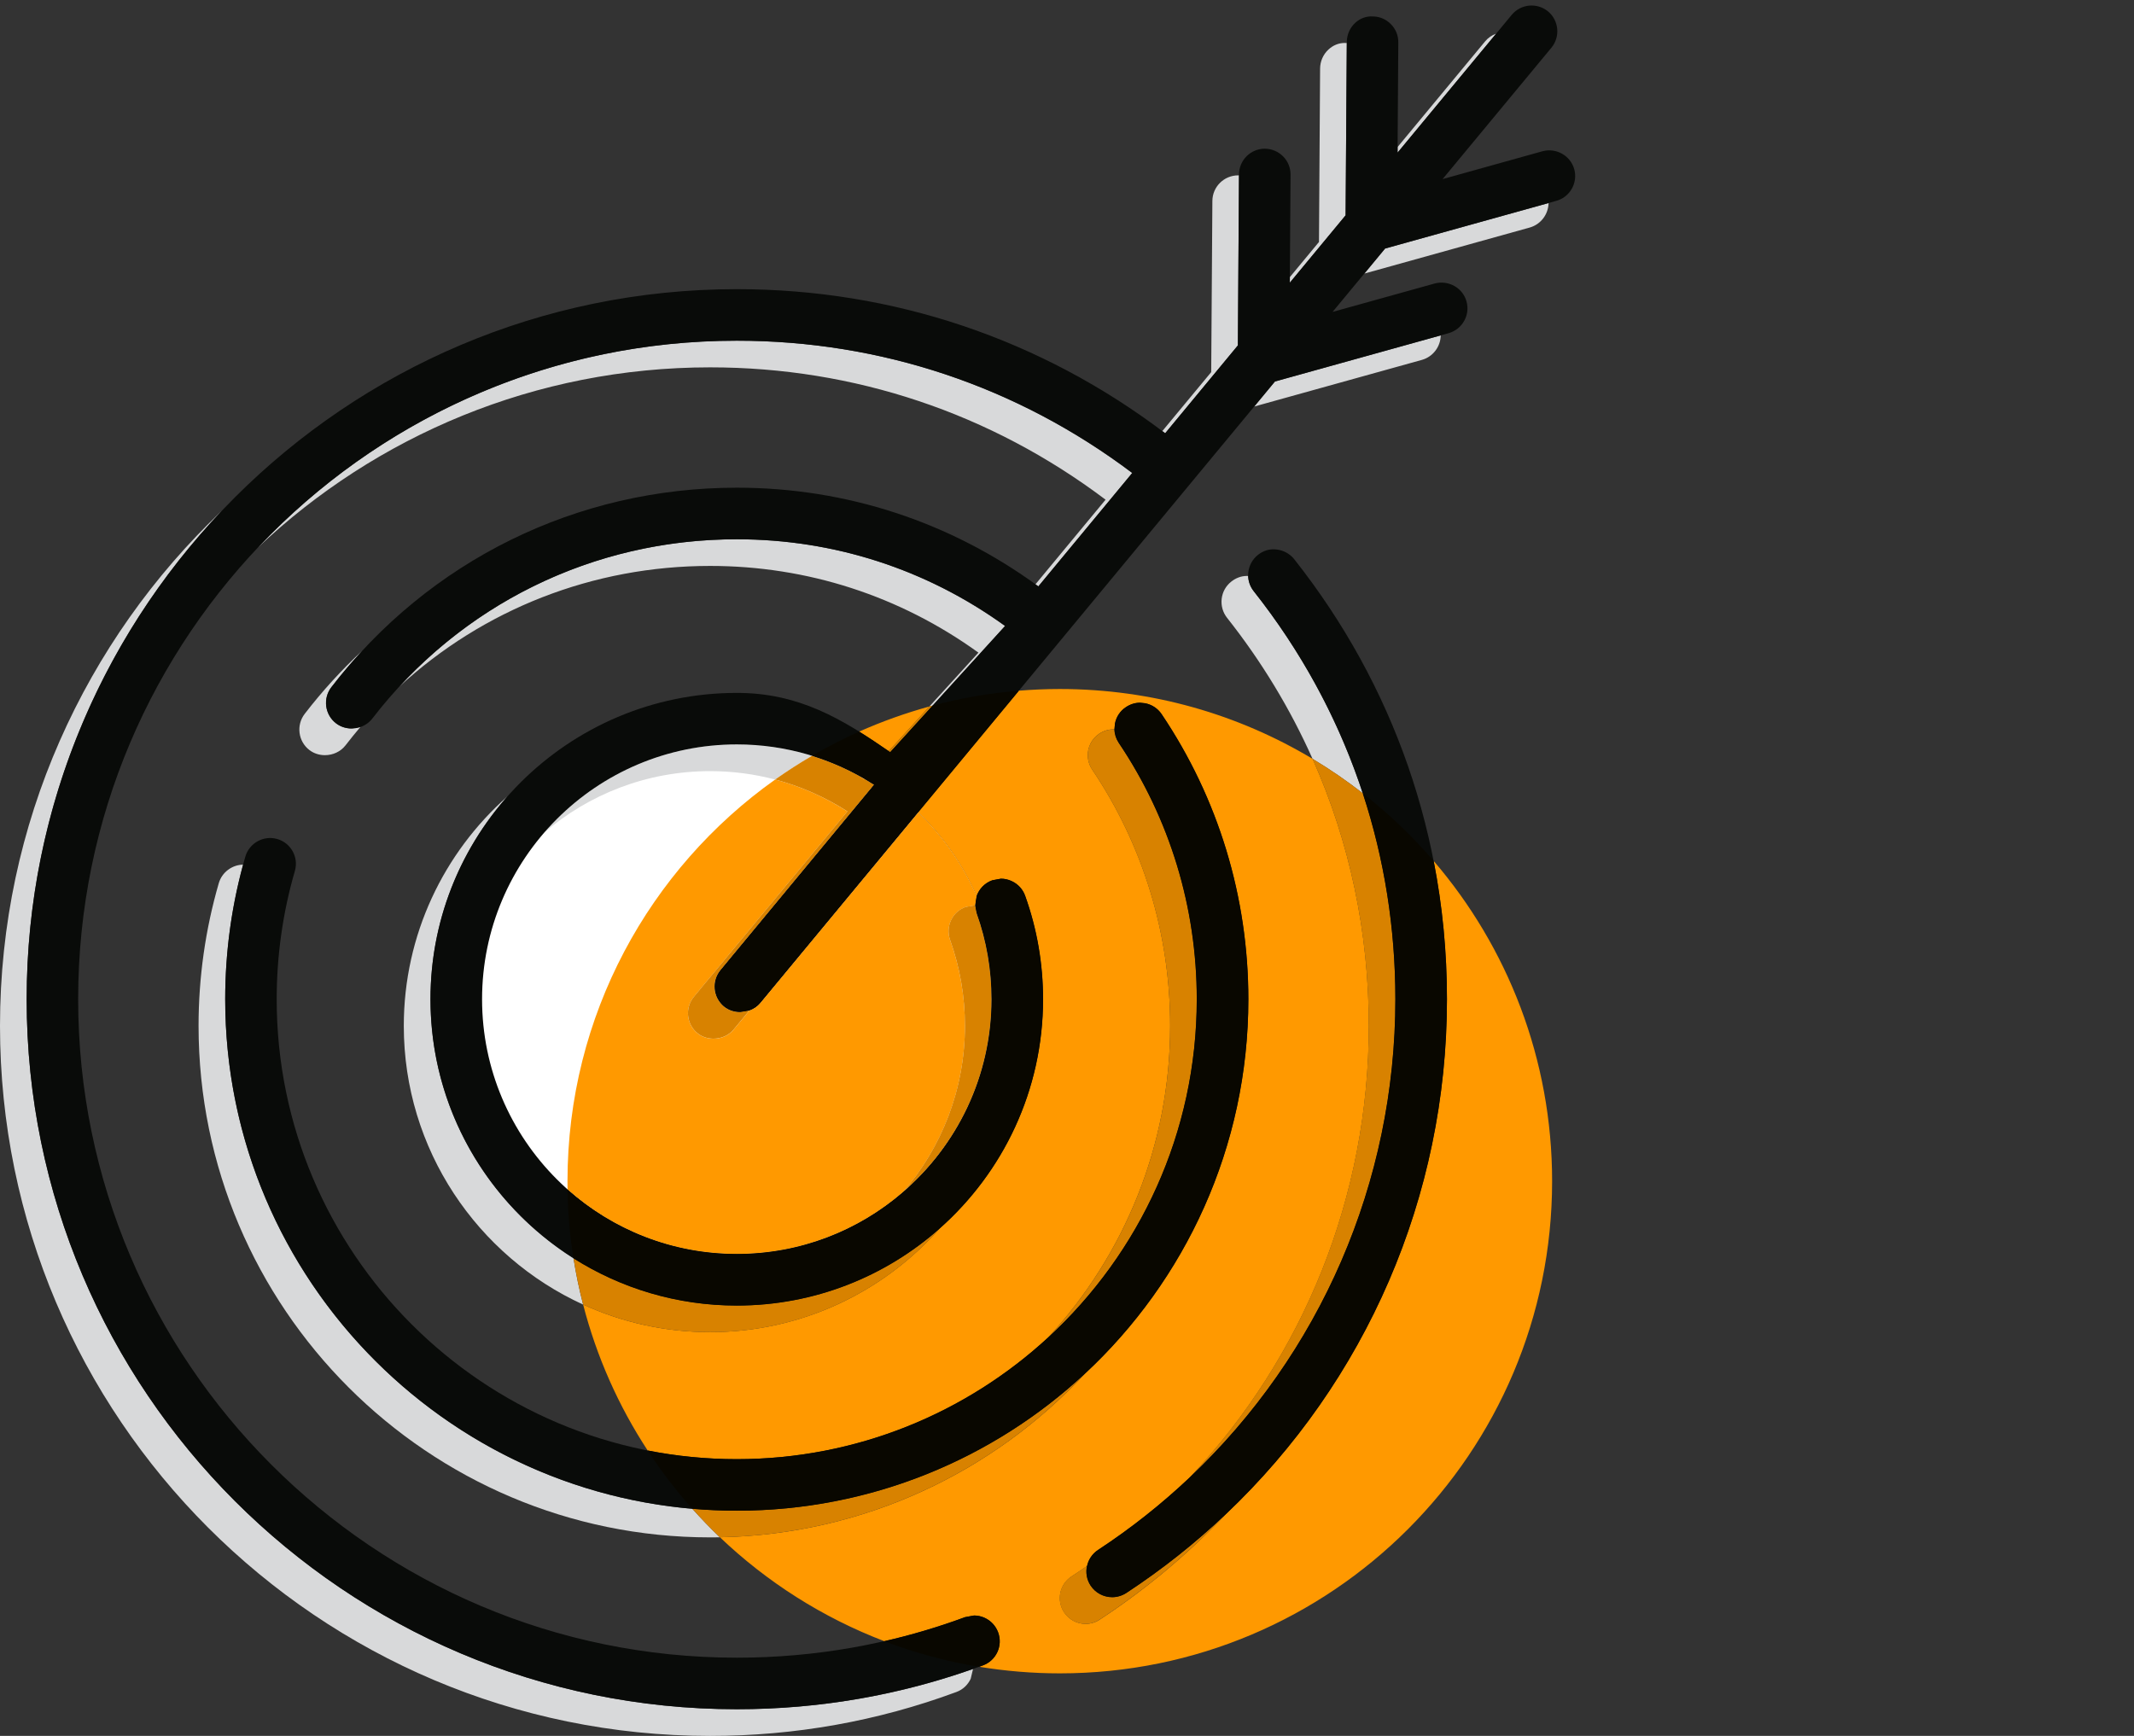
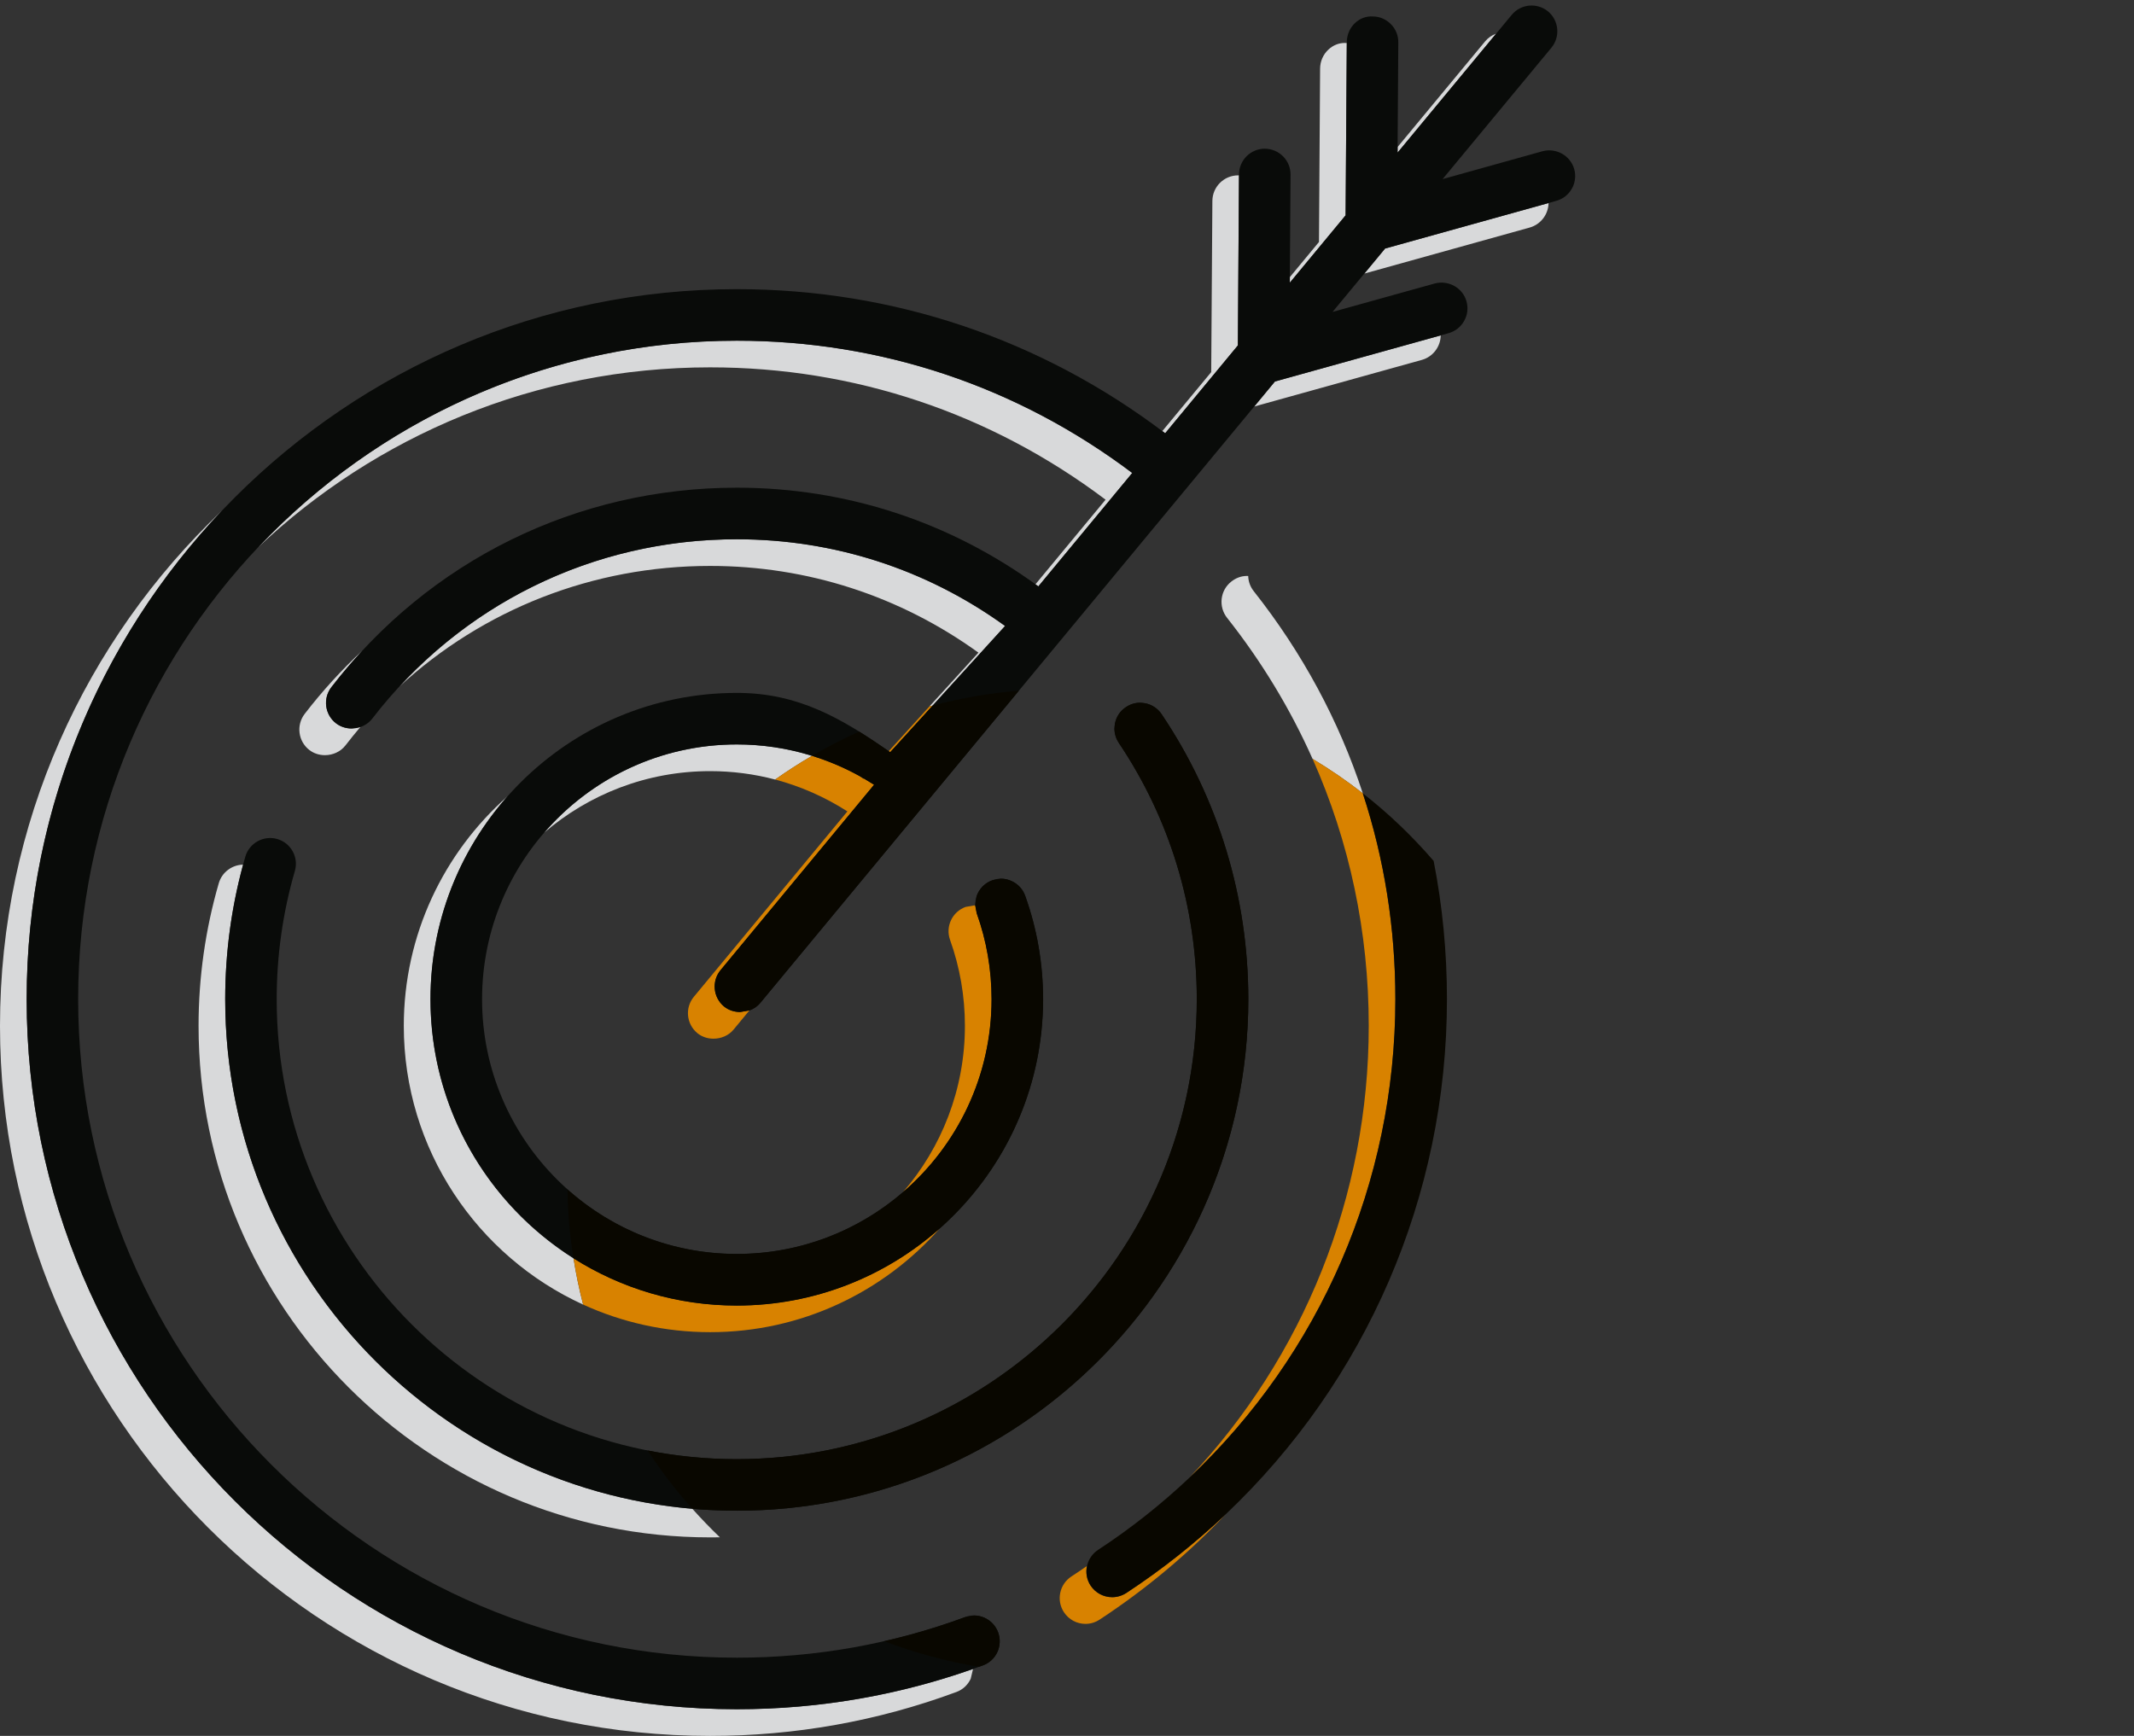
<svg xmlns="http://www.w3.org/2000/svg" version="1.1" x="0px" y="0px" viewBox="0 0 58.561 47.642" style="enable-background:new 0 0 58.561 47.642;" xml:space="preserve">
  <rect x="0" y="0" width="58.561" height="47.642" fill="#333333" stroke="none" />
  <style type="text/css">
	.st0{fill:#FF9900;stroke:#FF9900;stroke-width:1.817;stroke-miterlimit:10;}
	.st1{fill:#D8D9DA;}
	.st2{fill:#FF9900;}
	.st3{fill:none;stroke:#FF9900;stroke-miterlimit:10;}
	.st4{fill:none;stroke:#FF9900;stroke-width:1.5;stroke-miterlimit:10;}
	.st5{fill:none;stroke:#FF9900;stroke-width:2;stroke-miterlimit:10;}
	.st6{fill:#090B09;stroke:#FF9900;stroke-width:0.7;stroke-miterlimit:10;}
	.st7{fill:#090B09;}
	.st8{fill:none;stroke:#FF9900;stroke-width:1.866;stroke-linecap:round;stroke-miterlimit:10;}
	.st9{fill:none;stroke:#FF9900;stroke-width:1.866;stroke-miterlimit:10;}
	.st10{fill:#090B09;stroke:#FF9900;stroke-width:1.7;stroke-miterlimit:10;}
	.st11{fill:#FF9900;stroke:#090B09;stroke-width:1.565;stroke-miterlimit:10;}
	.st12{fill:#0A0B09;}
	.st13{fill:none;stroke:#FF9900;stroke-width:1.7;stroke-linecap:round;stroke-miterlimit:10;}
	.st14{fill:#1D1D1B;}
	.st15{fill:#FFFFFF;stroke:#090B09;stroke-width:1.068;stroke-miterlimit:10;}
	.st16{fill:#D7D9DA;}
	.st17{fill:#D88200;}
	.st18{fill:#090700;}
	.st19{fill:#080908;}
	.st20{fill:#B76F00;}
	.st21{fill:#D78200;}
	.st22{fill:#FFFFFF;}
	.st23{fill:url(#SVGID_1_);}
	.st24{fill:url(#SVGID_2_);}
	.st25{display:none;}
	.st26{display:inline;fill:#D8D9DA;}
	.st27{display:inline;fill:none;stroke:#FF9900;stroke-width:2;stroke-miterlimit:10;}
	.st28{display:inline;stroke:#FF9900;stroke-width:0.7;stroke-miterlimit:10;}
	.st29{display:inline;}
	.st30{display:inline;fill:#FF9900;}
	.st31{display:inline;fill:#FF9900;stroke:#FF9900;stroke-width:1.817;stroke-miterlimit:10;}
	.st32{display:inline;fill:#FFFFFF;stroke:#FF9900;stroke-width:1.177;stroke-miterlimit:10;}
	.st33{clip-path:url(#SVGID_4_);fill:#FF9900;}
	.st34{fill:#B7B9BA;}
	.st35{fill:none;stroke:#9C9B9B;stroke-width:1.383;stroke-miterlimit:10;}
	.st36{fill:#9C9B9B;}
	.st37{fill:none;stroke:#9C9B9B;stroke-width:0.862;stroke-miterlimit:10;}
	.st38{display:inline;fill:#090B09;}
	.st39{clip-path:url(#SVGID_6_);fill:#FF9900;}
	.st40{display:none;fill:#FF9900;}
	.st41{display:inline;fill:none;stroke:#000000;stroke-width:2.24;stroke-linecap:round;stroke-miterlimit:10;}
	.st42{display:inline;fill:none;stroke:#000000;stroke-width:2.24;stroke-miterlimit:10;}
	.st43{display:inline;fill:#FF9900;stroke:#FF9900;stroke-width:2.37;stroke-miterlimit:10;}
	.st44{display:inline;fill:#FFFFFF;}
	.st45{display:inline;fill:none;stroke:#000000;stroke-width:1.7;stroke-linecap:round;stroke-miterlimit:10;}
	.st46{fill:#F7A600;}
	.st47{fill:#FF9900;stroke:#090B09;stroke-width:2;stroke-miterlimit:10;}
	.st48{fill:none;stroke:#000000;stroke-width:0.859;stroke-miterlimit:10;}
	.st49{fill:#D7D8DA;}
	.st50{fill:#F3971B;}
	.st51{fill:none;stroke:#090B09;stroke-width:0.387;stroke-miterlimit:8;stroke-dasharray:1.845,3.691,3.691,1.845;}
	.st52{fill:#FFFFFF;stroke:#000000;stroke-width:0.524;stroke-miterlimit:10;}
	.st53{fill:#F6A500;}
	.st54{fill:#D8DADB;}
	.st55{fill:#F6A605;}
	.st56{fill:#F6A605;stroke:#F1A200;stroke-width:1.869;stroke-miterlimit:10;}
	.st57{fill:none;stroke:#D8D9DA;stroke-width:1.479;stroke-miterlimit:10;}
	.st58{fill:none;stroke:#1D1D1B;stroke-width:1.479;stroke-miterlimit:10;}
	.st59{fill:#A6A6A6;}
	.st60{fill-rule:evenodd;clip-rule:evenodd;fill:#D7D9DA;}
	.st61{fill-rule:evenodd;clip-rule:evenodd;fill:#090B09;}
	.st62{fill:#BF0000;}
	.st63{fill:#020000;}
	.st64{fill:#FDFAFA;}
	.st65{fill:#FDF9F9;}
	.st66{fill:#BF0202;}
	.st67{fill:#C00A0A;}
	.st68{fill:none;stroke:#000000;stroke-width:0.552;stroke-miterlimit:10;}
	.st69{fill:none;stroke:#000000;stroke-width:1.5;stroke-miterlimit:10;}
	.st70{fill:#090B09;stroke:#090B09;stroke-width:0.5;stroke-miterlimit:10;}
	.st71{fill:#FF9900;stroke:#FF9900;stroke-width:0.5;stroke-miterlimit:10;}
	.st72{fill:#606060;}
	.st73{fill:none;stroke:#000000;stroke-width:1.866;stroke-linecap:round;stroke-miterlimit:10;}
	.st74{fill:#060706;}
	.st75{fill:none;stroke:#D8D9DA;stroke-width:1.803;stroke-linecap:round;stroke-miterlimit:10;}
	.st76{fill:none;stroke:#000000;stroke-width:1.803;stroke-linecap:round;stroke-miterlimit:10;}
	.st77{fill:none;stroke:#000000;stroke-width:1.803;stroke-linecap:round;stroke-linejoin:round;stroke-miterlimit:10;}
	.st78{fill:none;stroke:#090B09;stroke-miterlimit:10;}
	.st79{fill:none;stroke:#090B09;stroke-width:1.5;stroke-miterlimit:10;}
	.st80{fill:none;stroke:#090B09;stroke-width:1.5;stroke-linecap:round;stroke-linejoin:round;stroke-miterlimit:10;}
</style>
  <g id="Layer_1">
</g>
  <g id="afgevlakt">
</g>
  <g id="Laag_15">
</g>
  <g id="Laag_12">
</g>
  <g id="psychologie">
</g>
  <g id="aanpak">
    <g>
-       <path class="st22" d="M27.4,27.469c0,3.966-3.215,7.182-7.182,7.182s-7.182-3.216-7.182-7.182s3.215-7.182,7.182-7.182    S27.4,23.503,27.4,27.469" />
      <path class="st1" d="M34.216,15.807c-0.155,0-0.304,0.057-0.427,0.155c-0.148,0.117-0.242,0.284-0.264,0.473    c-0.021,0.188,0.031,0.372,0.147,0.52c0.953,1.205,1.737,2.503,2.347,3.872c0.479,0.287,0.94,0.604,1.379,0.946    c-0.653-1.99-1.659-3.86-2.994-5.549c-0.095-0.121-0.147-0.266-0.151-0.416L34.216,15.807" />
      <path class="st1" d="M6.672,23.73c-0.304,0.006-0.581,0.207-0.669,0.512c-0.367,1.266-0.554,2.583-0.554,3.914    c0,7.74,6.298,14.038,14.039,14.038l0.267-0.002c-0.262-0.251-0.513-0.512-0.755-0.782C11.828,40.79,6.18,34.754,6.18,27.425    C6.18,26.17,6.345,24.929,6.672,23.73" />
      <path class="st1" d="M13.922,21.86c-1.741,1.542-2.841,3.793-2.841,6.296c0,3.393,2.02,6.322,4.921,7.649    c-0.107-0.416-0.196-0.839-0.264-1.271c-2.357-1.49-3.926-4.121-3.926-7.109C11.812,25.293,12.609,23.344,13.922,21.86     M9.945,17.854c-0.568,0.529-1.099,1.109-1.584,1.739c-0.237,0.309-0.18,0.753,0.129,0.992c0.124,0.095,0.274,0.141,0.426,0.141    c0.215,0,0.429-0.093,0.565-0.269c0.133-0.172,0.269-0.339,0.407-0.503l-0.24,0.04c-0.152,0-0.303-0.046-0.427-0.142    c-0.309-0.237-0.367-0.683-0.129-0.991C9.363,18.51,9.648,18.174,9.945,17.854 M20.218,14.801c-3.563,0-6.881,1.463-9.267,4.049    c2.311-2.13,5.324-3.318,8.536-3.318c2.664,0,5.205,0.822,7.363,2.38l-1.346,1.478l0.087-0.023l1.989-2.186    C25.424,15.622,22.883,14.801,20.218,14.801 M6.085,14.021C2.34,17.575,0,22.597,0,28.156c0,10.746,8.742,19.487,19.488,19.487    c2.323,0,4.596-0.405,6.753-1.204c0.177-0.063,0.318-0.195,0.397-0.365l0.064-0.269c-2.076,0.734-4.258,1.106-6.484,1.106    c-10.745,0-19.487-8.742-19.487-19.486C0.731,22.238,2.768,17.517,6.085,14.021 M20.218,9.351c-5.17,0-9.84,2.181-13.138,5.673    c3.24-3.062,7.608-4.942,12.407-4.942c3.95,0,7.698,1.255,10.852,3.632l-1.925,2.324l0.079,0.057l2.577-3.113    C27.918,10.605,24.169,9.351,20.218,9.351 M39.536,9.205l-4.55,1.266l-0.567,0.686l4.602-1.28    C39.328,9.79,39.532,9.51,39.536,9.205 M42.495,5.573l-4.486,1.249l-0.567,0.686l4.536-1.263    C42.287,6.158,42.49,5.878,42.495,5.573 M33.976,4.813c-0.388,0-0.704,0.314-0.706,0.702l-0.032,4.698l-1.342,1.619l0.078,0.06    l1.995-2.411l0.031-4.668H33.976 M36.899,1.179c-0.164,0-0.321,0.065-0.445,0.182c-0.144,0.133-0.227,0.323-0.228,0.522    l-0.031,4.758l-0.799,0.965l-0.001,0.153l1.531-1.849l0.032-4.729h-0.01L36.899,1.179 M41.056,0.924    c-0.115,0.041-0.22,0.112-0.302,0.212l-2.401,2.898l-0.001,0.154L41.056,0.924" />
      <path class="st1" d="M20.218,20.432c-2.112,0-4.009,0.942-5.292,2.427c1.226-1.056,2.819-1.695,4.562-1.695    c0.607,0,1.207,0.078,1.784,0.231c0.327-0.231,0.664-0.449,1.011-0.65C21.62,20.537,20.925,20.432,20.218,20.432" />
-       <path class="st7" d="M35.038,15.082c-0.188-0.028-0.371,0.031-0.519,0.148c-0.147,0.118-0.24,0.285-0.263,0.474    c-0.022,0.187,0.03,0.371,0.147,0.52c2.544,3.216,3.888,7.09,3.888,11.201c0,6.105-3.051,11.755-8.16,15.113    c-0.325,0.215-0.417,0.653-0.202,0.98c0.132,0.198,0.353,0.317,0.591,0.317c0.137,0,0.271-0.04,0.389-0.116    c5.508-3.62,8.797-9.711,8.797-16.295c0-4.433-1.449-8.609-4.192-12.079C35.395,15.199,35.226,15.104,35.038,15.082" />
      <path class="st7" d="M7.61,23.027H7.608c-0.373-0.109-0.767,0.111-0.875,0.482c-0.367,1.267-0.553,2.584-0.553,3.916    c0,7.739,6.298,14.037,14.038,14.037c7.741,0,14.038-6.298,14.038-14.037c0-2.804-0.822-5.509-2.38-7.825    c-0.106-0.157-0.267-0.263-0.452-0.299c-0.186-0.039-0.373,0.002-0.528,0.107c-0.158,0.104-0.264,0.265-0.3,0.451    c-0.037,0.185,0.001,0.374,0.106,0.53c1.399,2.081,2.14,4.514,2.14,7.035c0,6.96-5.663,12.623-12.624,12.623    S7.593,34.385,7.593,27.425c0-1.198,0.168-2.383,0.499-3.521C8.201,23.529,7.985,23.137,7.61,23.027" />
      <path class="st7" d="M43.2,4.643c-0.104-0.373-0.495-0.592-0.871-0.492l-2.741,0.764l2.987-3.607    c0.247-0.3,0.205-0.747-0.095-0.996c-0.301-0.246-0.747-0.205-0.995,0.095l-3.133,3.783l0.02-3.027    c0.002-0.188-0.07-0.367-0.204-0.501c-0.132-0.134-0.309-0.209-0.487-0.21c-0.183-0.015-0.359,0.052-0.495,0.178    c-0.143,0.134-0.226,0.325-0.227,0.523L36.926,5.91l-1.531,1.849l0.02-2.966c0.003-0.39-0.312-0.709-0.707-0.712    c-0.387,0-0.705,0.315-0.707,0.702l-0.031,4.697l-1.995,2.411c-3.41-2.589-7.471-3.955-11.756-3.955    c-10.745,0-19.487,8.742-19.487,19.488c0,10.744,8.742,19.486,19.487,19.486c2.323,0,4.597-0.405,6.754-1.203    c0.177-0.065,0.318-0.195,0.397-0.366s0.086-0.363,0.021-0.541c-0.066-0.178-0.197-0.319-0.37-0.399    c-0.171-0.078-0.362-0.085-0.537-0.019c-2.001,0.739-4.108,1.114-6.265,1.114c-9.966,0-18.074-8.107-18.074-18.072    c0-9.967,8.108-18.074,18.074-18.074c3.95,0,7.699,1.254,10.853,3.63l-2.577,3.113c-2.419-1.772-5.275-2.708-8.275-2.708    c-4.389,0-8.444,1.995-11.126,5.476c-0.238,0.309-0.18,0.754,0.129,0.991c0.301,0.231,0.759,0.173,0.992-0.128    c2.411-3.129,6.058-4.924,10.005-4.924c2.664,0,5.205,0.821,7.363,2.379l-3.154,3.465c-1.334-0.929-2.516-1.627-4.209-1.627    c-4.635,0-8.406,3.771-8.406,8.407c0,4.635,3.771,8.406,8.406,8.406c4.636,0,8.406-3.771,8.406-8.406    c0-0.976-0.165-1.931-0.491-2.839c-0.064-0.18-0.195-0.323-0.368-0.403c-0.17-0.08-0.361-0.088-0.535-0.023    c-0.367,0.131-0.559,0.537-0.428,0.904c0.271,0.755,0.408,1.549,0.408,2.361c0,3.854-3.136,6.99-6.992,6.99    c-3.855,0-6.991-3.136-6.991-6.99c0-3.856,3.136-6.993,6.991-6.993c1.343,0,2.641,0.383,3.768,1.106l-4.213,5.088    c-0.248,0.3-0.206,0.746,0.094,0.996c0.291,0.239,0.755,0.194,0.995-0.095l14.124-17.057l4.765-1.325    c0.376-0.105,0.596-0.497,0.491-0.871c-0.103-0.375-0.496-0.591-0.87-0.493l-2.806,0.781l1.442-1.741l4.7-1.308    C43.084,5.408,43.304,5.017,43.2,4.643" />
-       <path class="st2" d="M25.506,19.389c-0.664,0.183-1.308,0.414-1.929,0.69c0.269,0.167,0.536,0.347,0.812,0.537L25.506,19.389     M29.082,18.91c-0.378,0-0.752,0.017-1.122,0.046l-2.763,3.337c0.675,0.648,1.223,1.43,1.604,2.299    c0.068-0.194,0.22-0.358,0.43-0.433l0.238-0.044c0.101,0,0.202,0.023,0.297,0.067c0.173,0.08,0.304,0.224,0.368,0.403    c0.326,0.908,0.491,1.863,0.491,2.839c0,2.502-1.1,4.753-2.84,6.293c-1.541,1.744-3.793,2.844-6.297,2.844    c-1.243,0-2.425-0.271-3.486-0.757c0.372,1.442,0.977,2.792,1.771,4.005c0.791,0.156,1.608,0.238,2.445,0.238    c3.297,0,6.302-1.27,8.552-3.346c2.073-2.25,3.342-5.253,3.342-8.547c0-2.521-0.74-4.954-2.141-7.034    c-0.104-0.156-0.143-0.345-0.107-0.531c0.037-0.185,0.144-0.345,0.3-0.451c0.117-0.078,0.253-0.121,0.392-0.121h0.027l0.014-0.158    c0.036-0.187,0.142-0.347,0.3-0.451c0.116-0.079,0.251-0.122,0.389-0.122l0.14,0.015c0.186,0.036,0.346,0.142,0.452,0.299    c1.558,2.316,2.38,5.021,2.38,7.825c0,4.055-1.729,7.715-4.489,10.28c-2.508,2.698-6.063,4.411-10.013,4.486    c1.288,1.228,2.818,2.205,4.512,2.852c0.751-0.172,1.491-0.392,2.217-0.66l0.246-0.045c0.099,0,0.197,0.021,0.291,0.063    c0.173,0.08,0.304,0.222,0.37,0.399c0.065,0.178,0.059,0.37-0.021,0.541s-0.221,0.301-0.397,0.366l-0.104,0.038    c0.721,0.118,1.46,0.181,2.214,0.181c7.461,0,13.509-6.048,13.509-13.508c0-3.355-1.225-6.427-3.25-8.789    c0.242,1.235,0.365,2.504,0.365,3.795c0,5.411-2.222,10.488-6.071,14.136c-1.024,1.08-2.181,2.053-3.458,2.891    c-0.116,0.077-0.25,0.117-0.388,0.117c-0.238,0-0.459-0.12-0.59-0.319c-0.215-0.326-0.124-0.766,0.201-0.98    c0.146-0.094,0.289-0.192,0.43-0.29c0.038-0.175,0.142-0.334,0.302-0.44c0.902-0.593,1.74-1.258,2.509-1.983    c3.132-3.316,4.921-7.725,4.921-12.399c0-2.57-0.526-5.048-1.542-7.329C33.992,19.611,31.619,18.91,29.082,18.91" />
-       <path class="st2" d="M21.272,21.395c-3.448,2.447-5.699,6.474-5.699,11.024l0.002,0.228c1.236,1.1,2.863,1.769,4.644,1.769    c1.741,0,3.337-0.639,4.562-1.696c1.059-1.226,1.699-2.82,1.699-4.563c0-0.811-0.137-1.604-0.408-2.361    c-0.131-0.367,0.061-0.771,0.427-0.903l0.241-0.042h0.022l0.039-0.257c-0.381-0.869-0.929-1.65-1.604-2.299l-4.335,5.234    c-0.078,0.095-0.183,0.164-0.296,0.204l-0.436,0.527c-0.136,0.164-0.343,0.249-0.551,0.249c-0.159,0-0.318-0.051-0.444-0.154    c-0.301-0.25-0.343-0.696-0.094-0.996l4.213-5.088C22.637,21.873,21.971,21.58,21.272,21.395 M23.587,21.299l0.11,0.077    l0.009-0.01L23.587,21.299" />
      <path class="st17" d="M33.634,41.561c-0.834,0.791-1.744,1.515-2.726,2.159c-0.117,0.076-0.252,0.116-0.389,0.116    c-0.238,0-0.459-0.119-0.591-0.317c-0.109-0.166-0.139-0.361-0.1-0.54c-0.141,0.098-0.284,0.196-0.43,0.29    c-0.325,0.215-0.416,0.654-0.201,0.98c0.131,0.199,0.352,0.319,0.59,0.319c0.138,0,0.271-0.04,0.388-0.117    C31.453,43.613,32.61,42.64,33.634,41.561 M36.019,20.826c1.016,2.281,1.542,4.759,1.542,7.329c0,4.675-1.789,9.083-4.921,12.399    c3.583-3.385,5.651-8.103,5.651-13.13c0-1.952-0.303-3.852-0.894-5.652C36.96,21.43,36.499,21.114,36.019,20.826" />
-       <path class="st17" d="M29.767,37.705c-2.507,2.33-5.864,3.757-9.549,3.757c-0.411,0-0.816-0.018-1.219-0.053    c0.242,0.271,0.493,0.531,0.755,0.782C23.704,42.116,27.259,40.404,29.767,37.705 M30.555,20.018    c-0.139,0-0.274,0.043-0.392,0.121c-0.156,0.106-0.263,0.267-0.3,0.451c-0.035,0.187,0.003,0.375,0.107,0.531    c1.4,2.08,2.141,4.514,2.141,7.034c0,3.294-1.269,6.297-3.342,8.547c2.502-2.308,4.072-5.613,4.072-9.277    c0-2.521-0.74-4.954-2.14-7.035c-0.075-0.112-0.116-0.24-0.12-0.372H30.555" />
      <path class="st17" d="M25.786,33.718c-1.484,1.315-3.435,2.113-5.567,2.113c-1.646,0-3.183-0.476-4.48-1.297    c0.067,0.432,0.156,0.854,0.264,1.271c1.062,0.486,2.243,0.757,3.486,0.757C21.992,36.562,24.244,35.462,25.786,33.718     M25.592,19.366l-0.087,0.023l-1.117,1.228l0.039,0.028L25.592,19.366" />
      <path class="st17" d="M26.739,24.849l-0.241,0.042c-0.366,0.132-0.558,0.536-0.427,0.903c0.271,0.757,0.408,1.551,0.408,2.361    c0,1.743-0.641,3.338-1.699,4.563c1.487-1.283,2.431-3.181,2.431-5.294c0-0.812-0.138-1.606-0.408-2.361l-0.041-0.215H26.739     M22.283,20.744c-0.347,0.201-0.684,0.419-1.011,0.65c0.699,0.186,1.365,0.479,1.982,0.875l-4.213,5.088    c-0.249,0.3-0.207,0.746,0.094,0.996c0.126,0.104,0.285,0.154,0.444,0.154c0.208,0,0.415-0.085,0.551-0.249l0.436-0.527    l-0.255,0.044c-0.159,0-0.318-0.049-0.444-0.153c-0.3-0.25-0.342-0.696-0.094-0.996l4.213-5.088l-0.28-0.172l-0.009,0.01    l-0.11-0.077C23.17,21.069,22.733,20.884,22.283,20.744" />
      <path class="st18" d="M37.398,21.773c0.591,1.801,0.894,3.7,0.894,5.652c0,5.027-2.068,9.745-5.651,13.13    c-0.769,0.726-1.606,1.391-2.509,1.983c-0.16,0.106-0.264,0.266-0.302,0.44c-0.039,0.179-0.01,0.374,0.1,0.54    c0.132,0.198,0.353,0.317,0.591,0.317c0.137,0,0.271-0.04,0.389-0.116c0.981-0.645,1.892-1.368,2.726-2.159    c3.85-3.647,6.071-8.725,6.071-14.136c0-1.291-0.123-2.56-0.365-3.795C38.757,22.949,38.106,22.326,37.398,21.773" />
      <path class="st18" d="M31.285,19.286c-0.138,0-0.272,0.043-0.389,0.122c-0.158,0.104-0.264,0.265-0.3,0.451l-0.014,0.158    c0.004,0.132,0.045,0.26,0.12,0.372c1.399,2.081,2.14,4.514,2.14,7.035c0,3.664-1.57,6.97-4.072,9.277    c-2.25,2.076-5.255,3.346-8.552,3.346c-0.837,0-1.654-0.082-2.445-0.238c0.369,0.565,0.779,1.099,1.227,1.6    c0.402,0.035,0.808,0.053,1.219,0.053c3.685,0,7.042-1.427,9.549-3.757c2.76-2.565,4.489-6.226,4.489-10.28    c0-2.804-0.822-5.509-2.38-7.825c-0.106-0.157-0.267-0.263-0.452-0.299L31.285,19.286" />
      <path class="st18" d="M26.729,44.338l-0.246,0.045c-0.726,0.269-1.466,0.488-2.217,0.66c0.83,0.317,1.701,0.555,2.602,0.703    l0.104-0.038c0.177-0.065,0.318-0.195,0.397-0.366s0.086-0.363,0.021-0.541c-0.066-0.178-0.197-0.319-0.37-0.399    C26.926,44.359,26.828,44.338,26.729,44.338 M27.468,24.116l-0.238,0.044c-0.21,0.074-0.361,0.238-0.43,0.433l-0.039,0.257    l0.041,0.215c0.271,0.755,0.408,1.549,0.408,2.361c0,2.113-0.943,4.011-2.431,5.294c-1.225,1.058-2.82,1.696-4.562,1.696    c-1.78,0-3.407-0.669-4.644-1.769c0.011,0.642,0.065,1.271,0.163,1.888c1.298,0.821,2.835,1.297,4.48,1.297    c2.133,0,4.083-0.798,5.567-2.113c1.739-1.54,2.839-3.791,2.839-6.293c0-0.976-0.165-1.931-0.491-2.839    c-0.064-0.18-0.195-0.323-0.368-0.403C27.671,24.139,27.569,24.116,27.468,24.116 M27.96,18.957    c-0.812,0.066-1.603,0.205-2.367,0.408l-1.165,1.279l-0.039-0.028c-0.275-0.19-0.543-0.37-0.812-0.537    c-0.444,0.198-0.876,0.421-1.294,0.665c0.45,0.14,0.887,0.324,1.304,0.555l0.119,0.067l0.28,0.172l-4.213,5.088    c-0.248,0.3-0.206,0.746,0.094,0.996c0.126,0.104,0.285,0.153,0.444,0.153l0.255-0.044c0.113-0.04,0.218-0.109,0.296-0.204    l4.335-5.234L27.96,18.957" />
    </g>
  </g>
  <g id="aanpak_cirkel">
</g>
  <g id="marcom_USPs">
</g>
  <g id="coaching_USPs">
</g>
  <g id="Orange_circles">
</g>
  <g id="Shadow">
</g>
  <g id="Orange">
</g>
  <g id="Black">
</g>
  <g id="Laag_6">
</g>
  <g id="extra_iconen">
</g>
  <g id="opleidingen">
</g>
  <g id="evolutionair">
</g>
  <g id="vertrouwen_iconen">
</g>
  <g id="opleidingen_1_">
</g>
</svg>